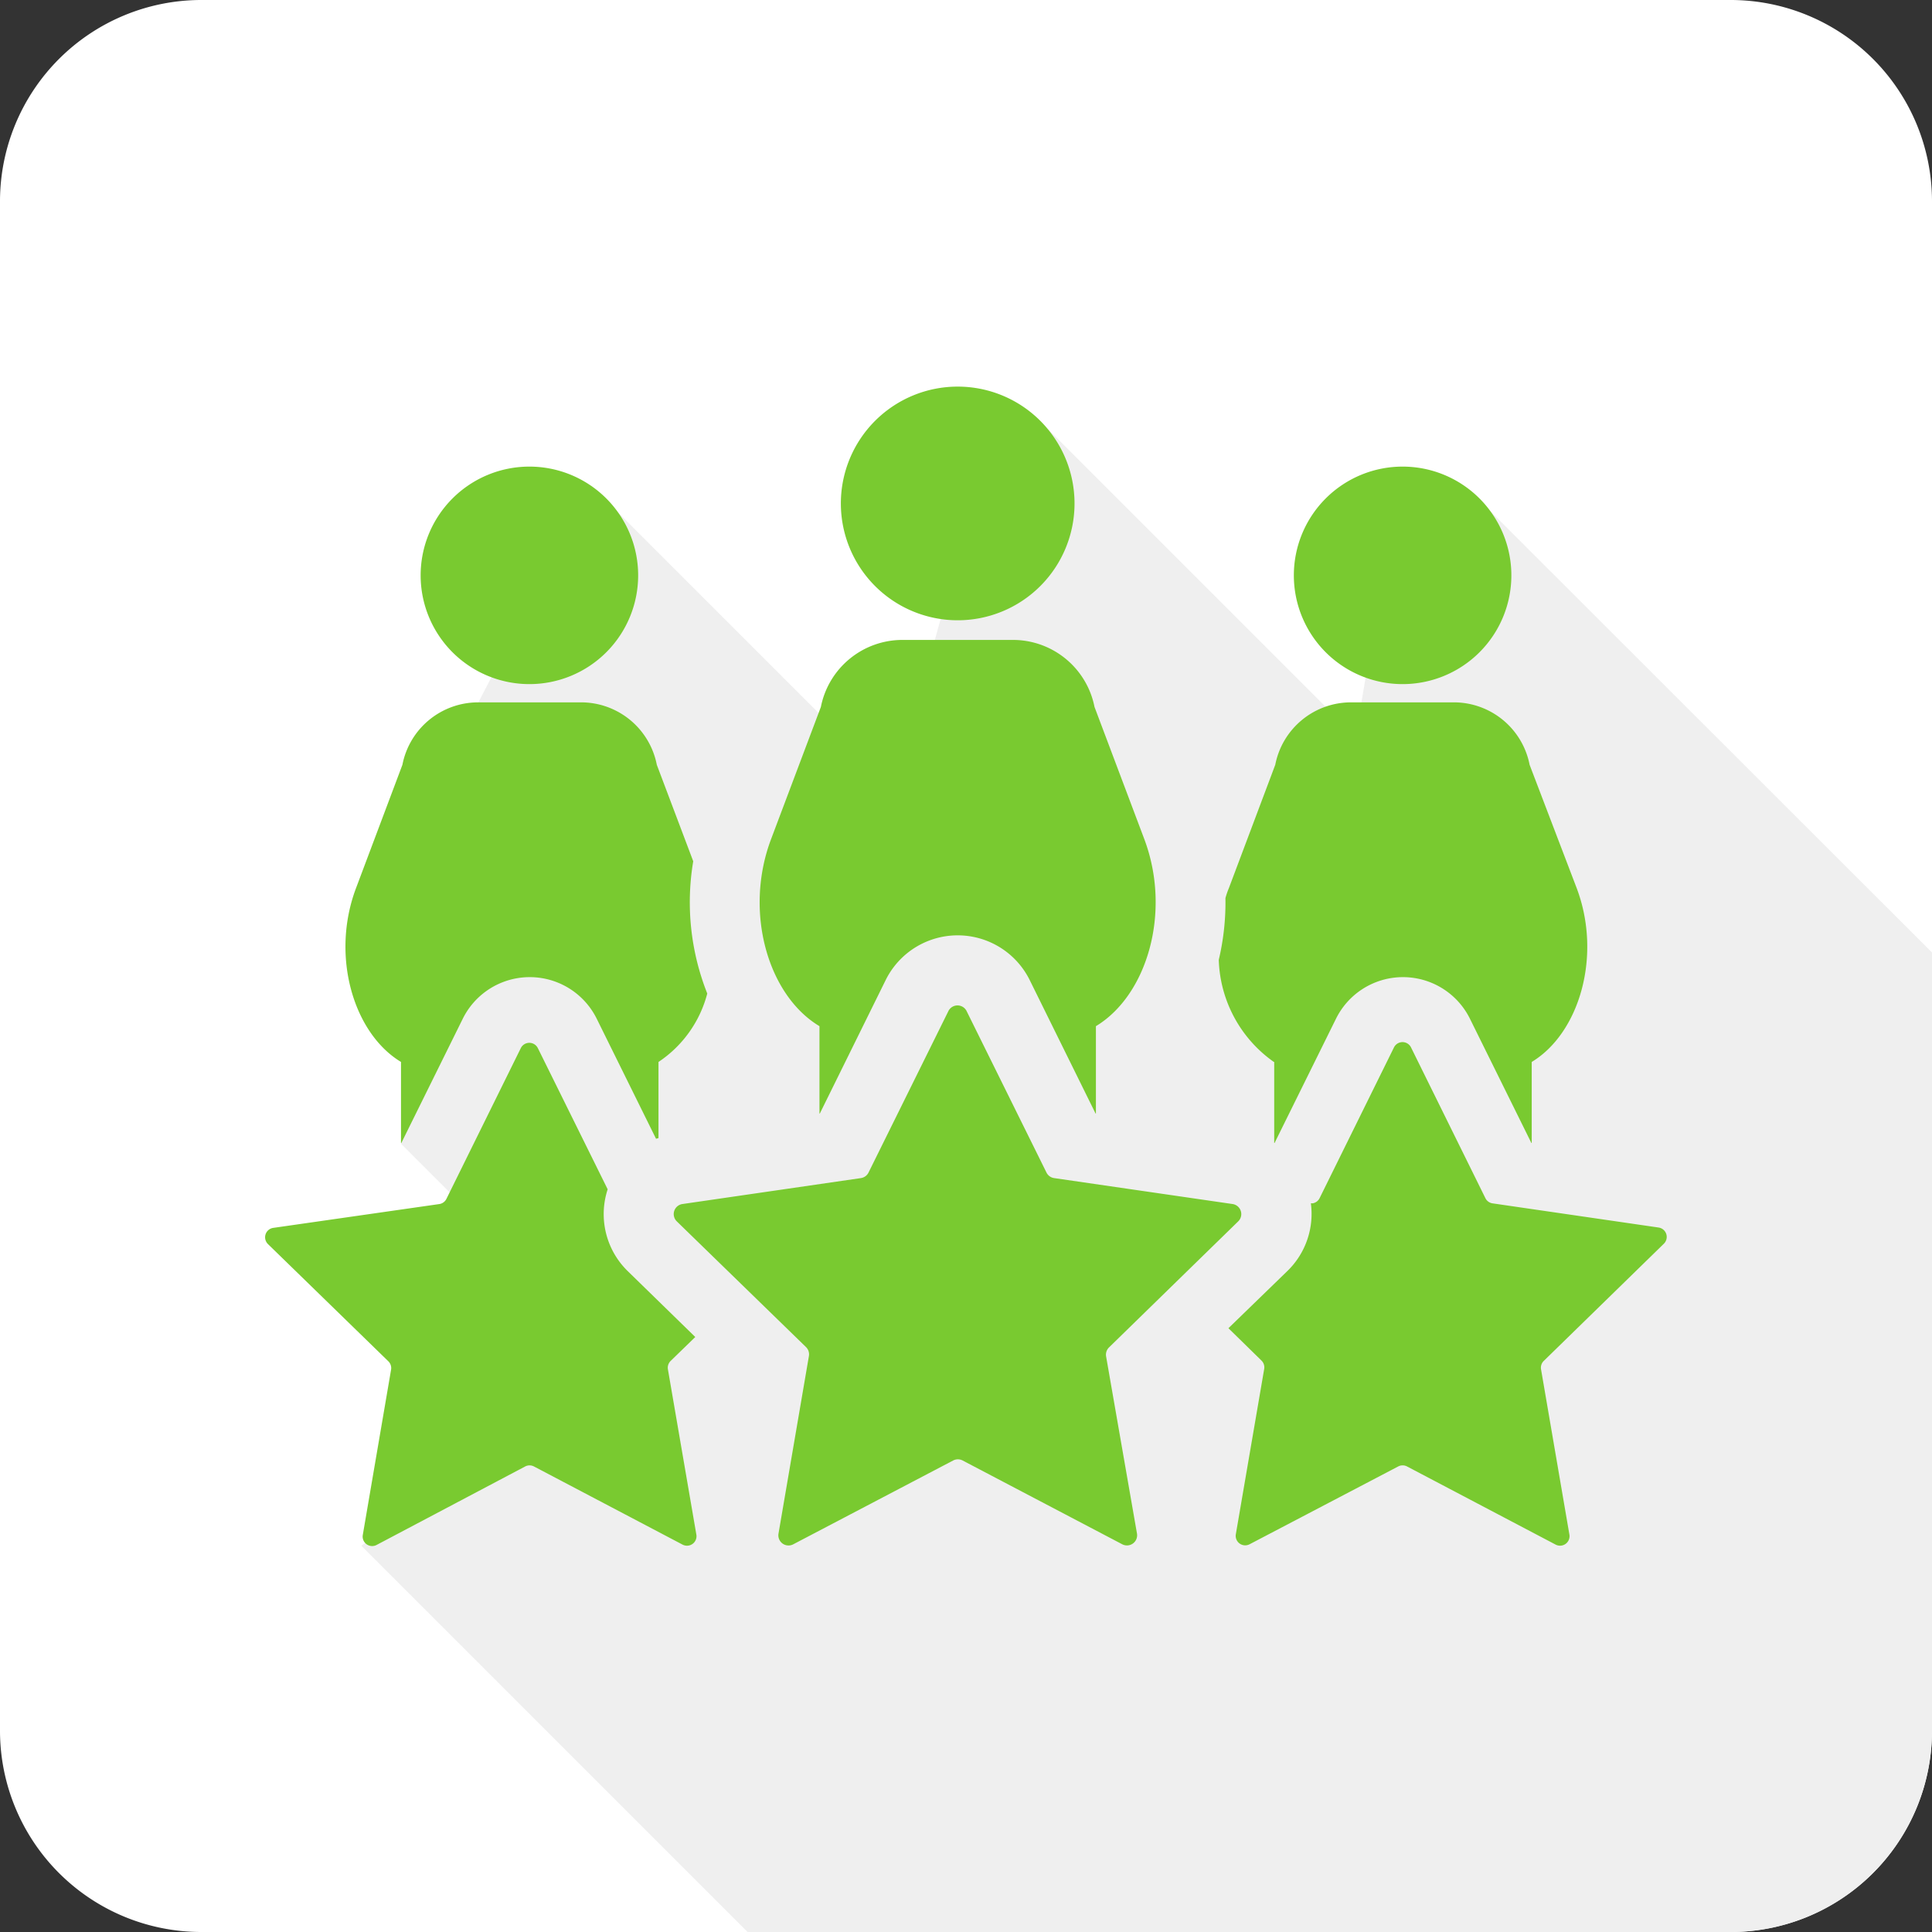
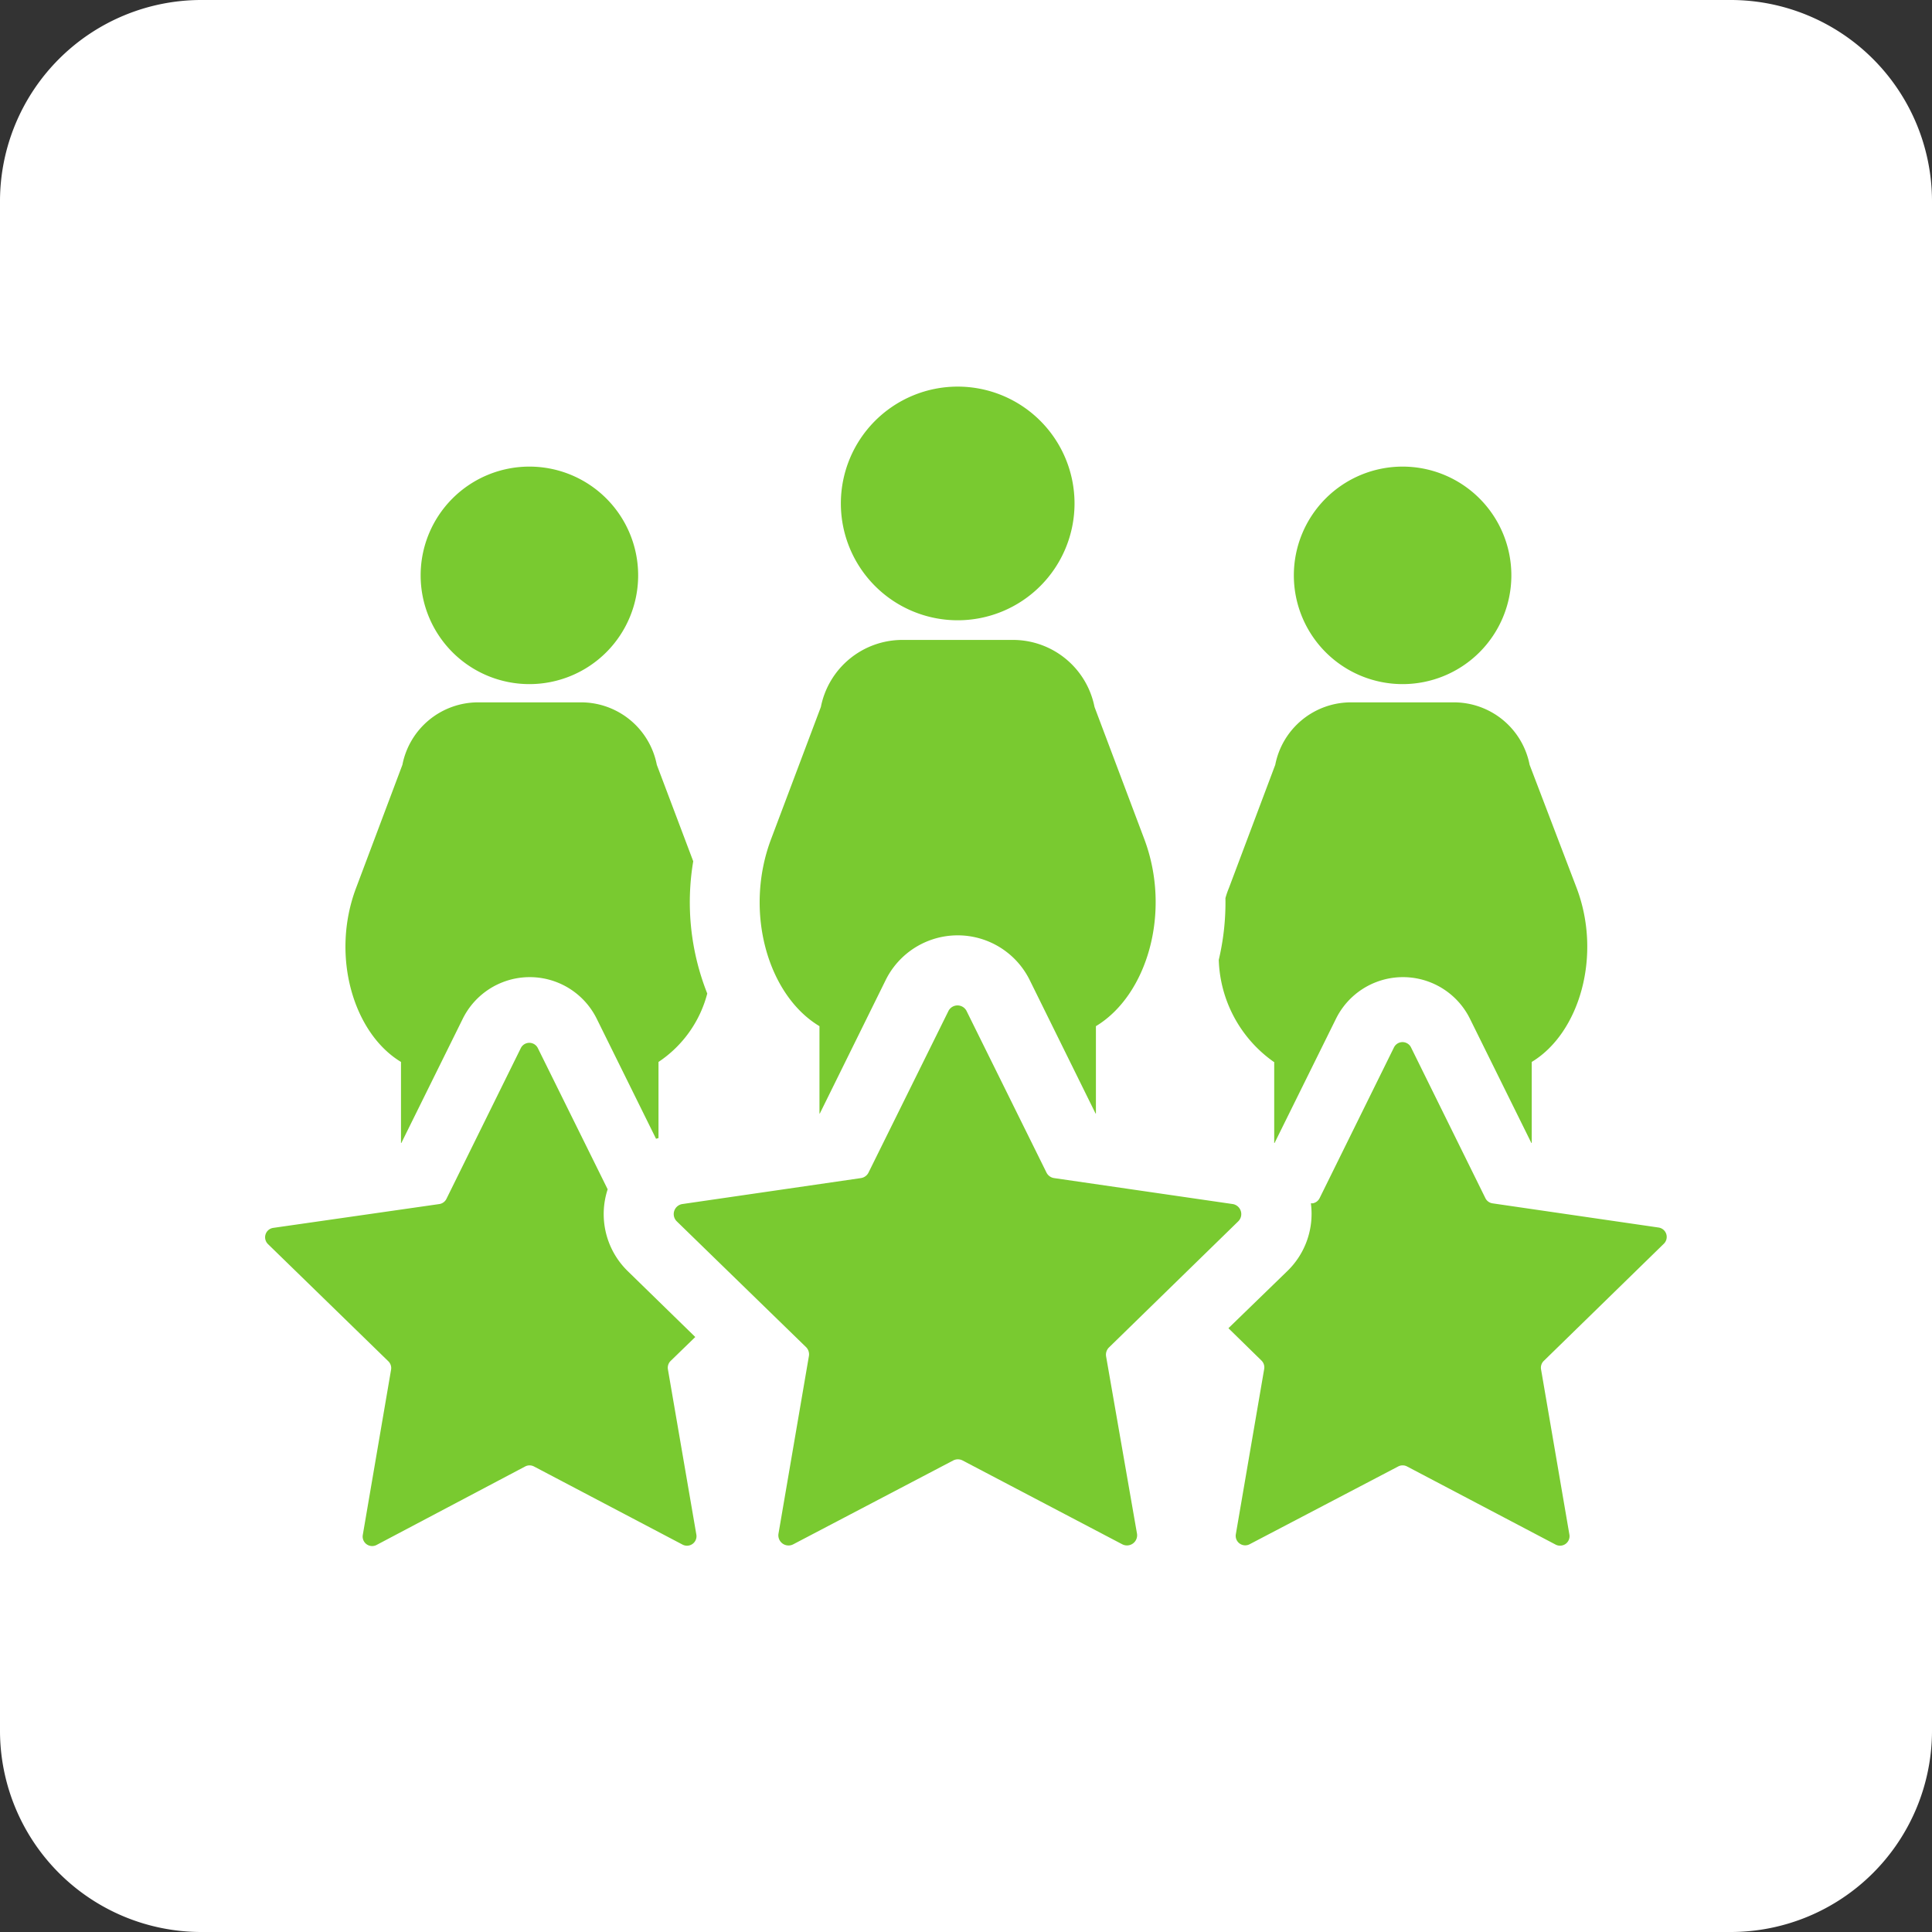
<svg xmlns="http://www.w3.org/2000/svg" width="121.993" height="122" viewBox="0 0 121.993 122">
  <rect x="0" y="0" width="121.993" height="122" fill="#333333" stroke="none" />
  <defs>
    <clipPath id="clip-path">
      <rect id="Rectangle_2289" data-name="Rectangle 2289" width="121.993" height="122" fill="none" />
    </clipPath>
  </defs>
  <g id="Experts" transform="translate(60.997 61)">
    <g id="Group_7169" data-name="Group 7169" transform="translate(-60.997 -61)" clip-path="url(#clip-path)">
      <path id="Path_10393" data-name="Path 10393" d="M109.322,121.993H12.671A12.715,12.715,0,0,1,0,109.322V12.671A12.715,12.715,0,0,1,12.671,0h96.651a12.715,12.715,0,0,1,12.671,12.671v96.651a12.715,12.715,0,0,1-12.671,12.671" fill="#fff" />
-       <path id="Path_10394" data-name="Path 10394" d="M174.308,127.584l-7.111,5.87-1.418,8.351L146.374,122.4l-5.715,8.063-3.212,11.608-5.206-1.4L117.51,125.944l-7.133,13.712-3.633,12.715,1.905,4.3L105.5,167.5l6.712,6.712,3.544-1.484,3.5,7.908L103,192.889l24.39,24.39h62.115a12.715,12.715,0,0,0,12.671-12.671V155.429Z" transform="translate(-80.183 -95.285)" fill="#efefef" />
      <path id="Path_10395" data-name="Path 10395" d="M92.273,128.985a6.867,6.867,0,1,0-6.867-6.867,6.867,6.867,0,0,0,6.867,6.867m-8.108,23.858v5.117h.022l3.877-7.842a4.718,4.718,0,0,1,8.462,0h0l3.744,7.576.155-.044v-4.807a7.447,7.447,0,0,0,3.079-4.32,15.618,15.618,0,0,1-.886-8.351l-2.3-6.092a4.874,4.874,0,0,0-4.785-3.943H89.039a4.874,4.874,0,0,0-4.785,3.944l-2.924,7.774c-1.617,4.275-.177,9.171,2.836,10.988m55.137,0v5.117h.022l3.877-7.842a4.718,4.718,0,0,1,8.462,0h0l3.877,7.842h.022v-5.117c3.013-1.816,4.453-6.712,2.835-10.988l-2.968-7.775a4.874,4.874,0,0,0-4.785-3.943h-6.469a4.874,4.874,0,0,0-4.807,3.943l-2.924,7.775a5.467,5.467,0,0,0-.222.642,15.729,15.729,0,0,1-.421,3.9,8.191,8.191,0,0,0,3.478,6.446m8.13-23.858a6.867,6.867,0,1,0-6.867-6.867,6.867,6.867,0,0,0,6.867,6.867m16.5,35.333a.6.6,0,0,0-.332-1.019l-10.5-1.529a.6.6,0,0,1-.443-.332l-4.7-9.526a.6.6,0,0,0-1.063,0l-4.7,9.526a.6.6,0,0,1-.443.332h-.111a5.029,5.029,0,0,1-1.484,4.275l-3.722,3.611,2.082,2.038a.6.6,0,0,1,.177.532l-1.794,10.456a.6.6,0,0,0,.864.62l9.393-4.918a.6.6,0,0,1,.554,0l9.393,4.94a.6.6,0,0,0,.864-.62l-1.794-10.456a.6.6,0,0,1,.177-.532Zm-62.891,7.931a.6.6,0,0,1,.177-.532l1.551-1.506L98.5,166.068a5.029,5.029,0,0,1-1.285-5.184h0L92.8,151.957a.6.6,0,0,0-1.063,0l-4.7,9.526a.6.6,0,0,1-.443.332l-10.5,1.506a.6.6,0,0,0-.332,1.019l7.6,7.4a.6.6,0,0,1,.177.532L81.75,182.727a.6.6,0,0,0,.864.62l9.393-4.962a.6.6,0,0,1,.554,0l9.393,4.94a.6.6,0,0,0,.864-.62Zm9.57-21.665V156.1h.022l4.165-8.44a5.073,5.073,0,0,1,9.082,0h0l4.165,8.44h.022v-5.516c3.234-1.949,4.785-7.2,3.057-11.807l-3.146-8.351a5.25,5.25,0,0,0-5.139-4.231h-7a5.25,5.25,0,0,0-5.139,4.231l-3.146,8.351c-1.728,4.586-.2,9.858,3.057,11.807m8.728-25.63a7.377,7.377,0,1,0-7.377-7.377,7.377,7.377,0,0,0,7.377,7.377m9.37,46.476a.642.642,0,0,1,.177-.554l8.174-7.975a.642.642,0,0,0-.354-1.085l-11.276-1.639a.642.642,0,0,1-.487-.354l-5.051-10.212a.642.642,0,0,0-1.13,0l-5.051,10.212a.642.642,0,0,1-.487.354l-11.276,1.639a.642.642,0,0,0-.354,1.085l8.174,7.953a.642.642,0,0,1,.177.554L108,182.638a.642.642,0,0,0,.93.665l10.1-5.294a.642.642,0,0,1,.6,0L129.71,183.3a.642.642,0,0,0,.93-.665Z" transform="translate(-58.845 -85.788)" fill="#79ca30" />
    </g>
  </g>
</svg>